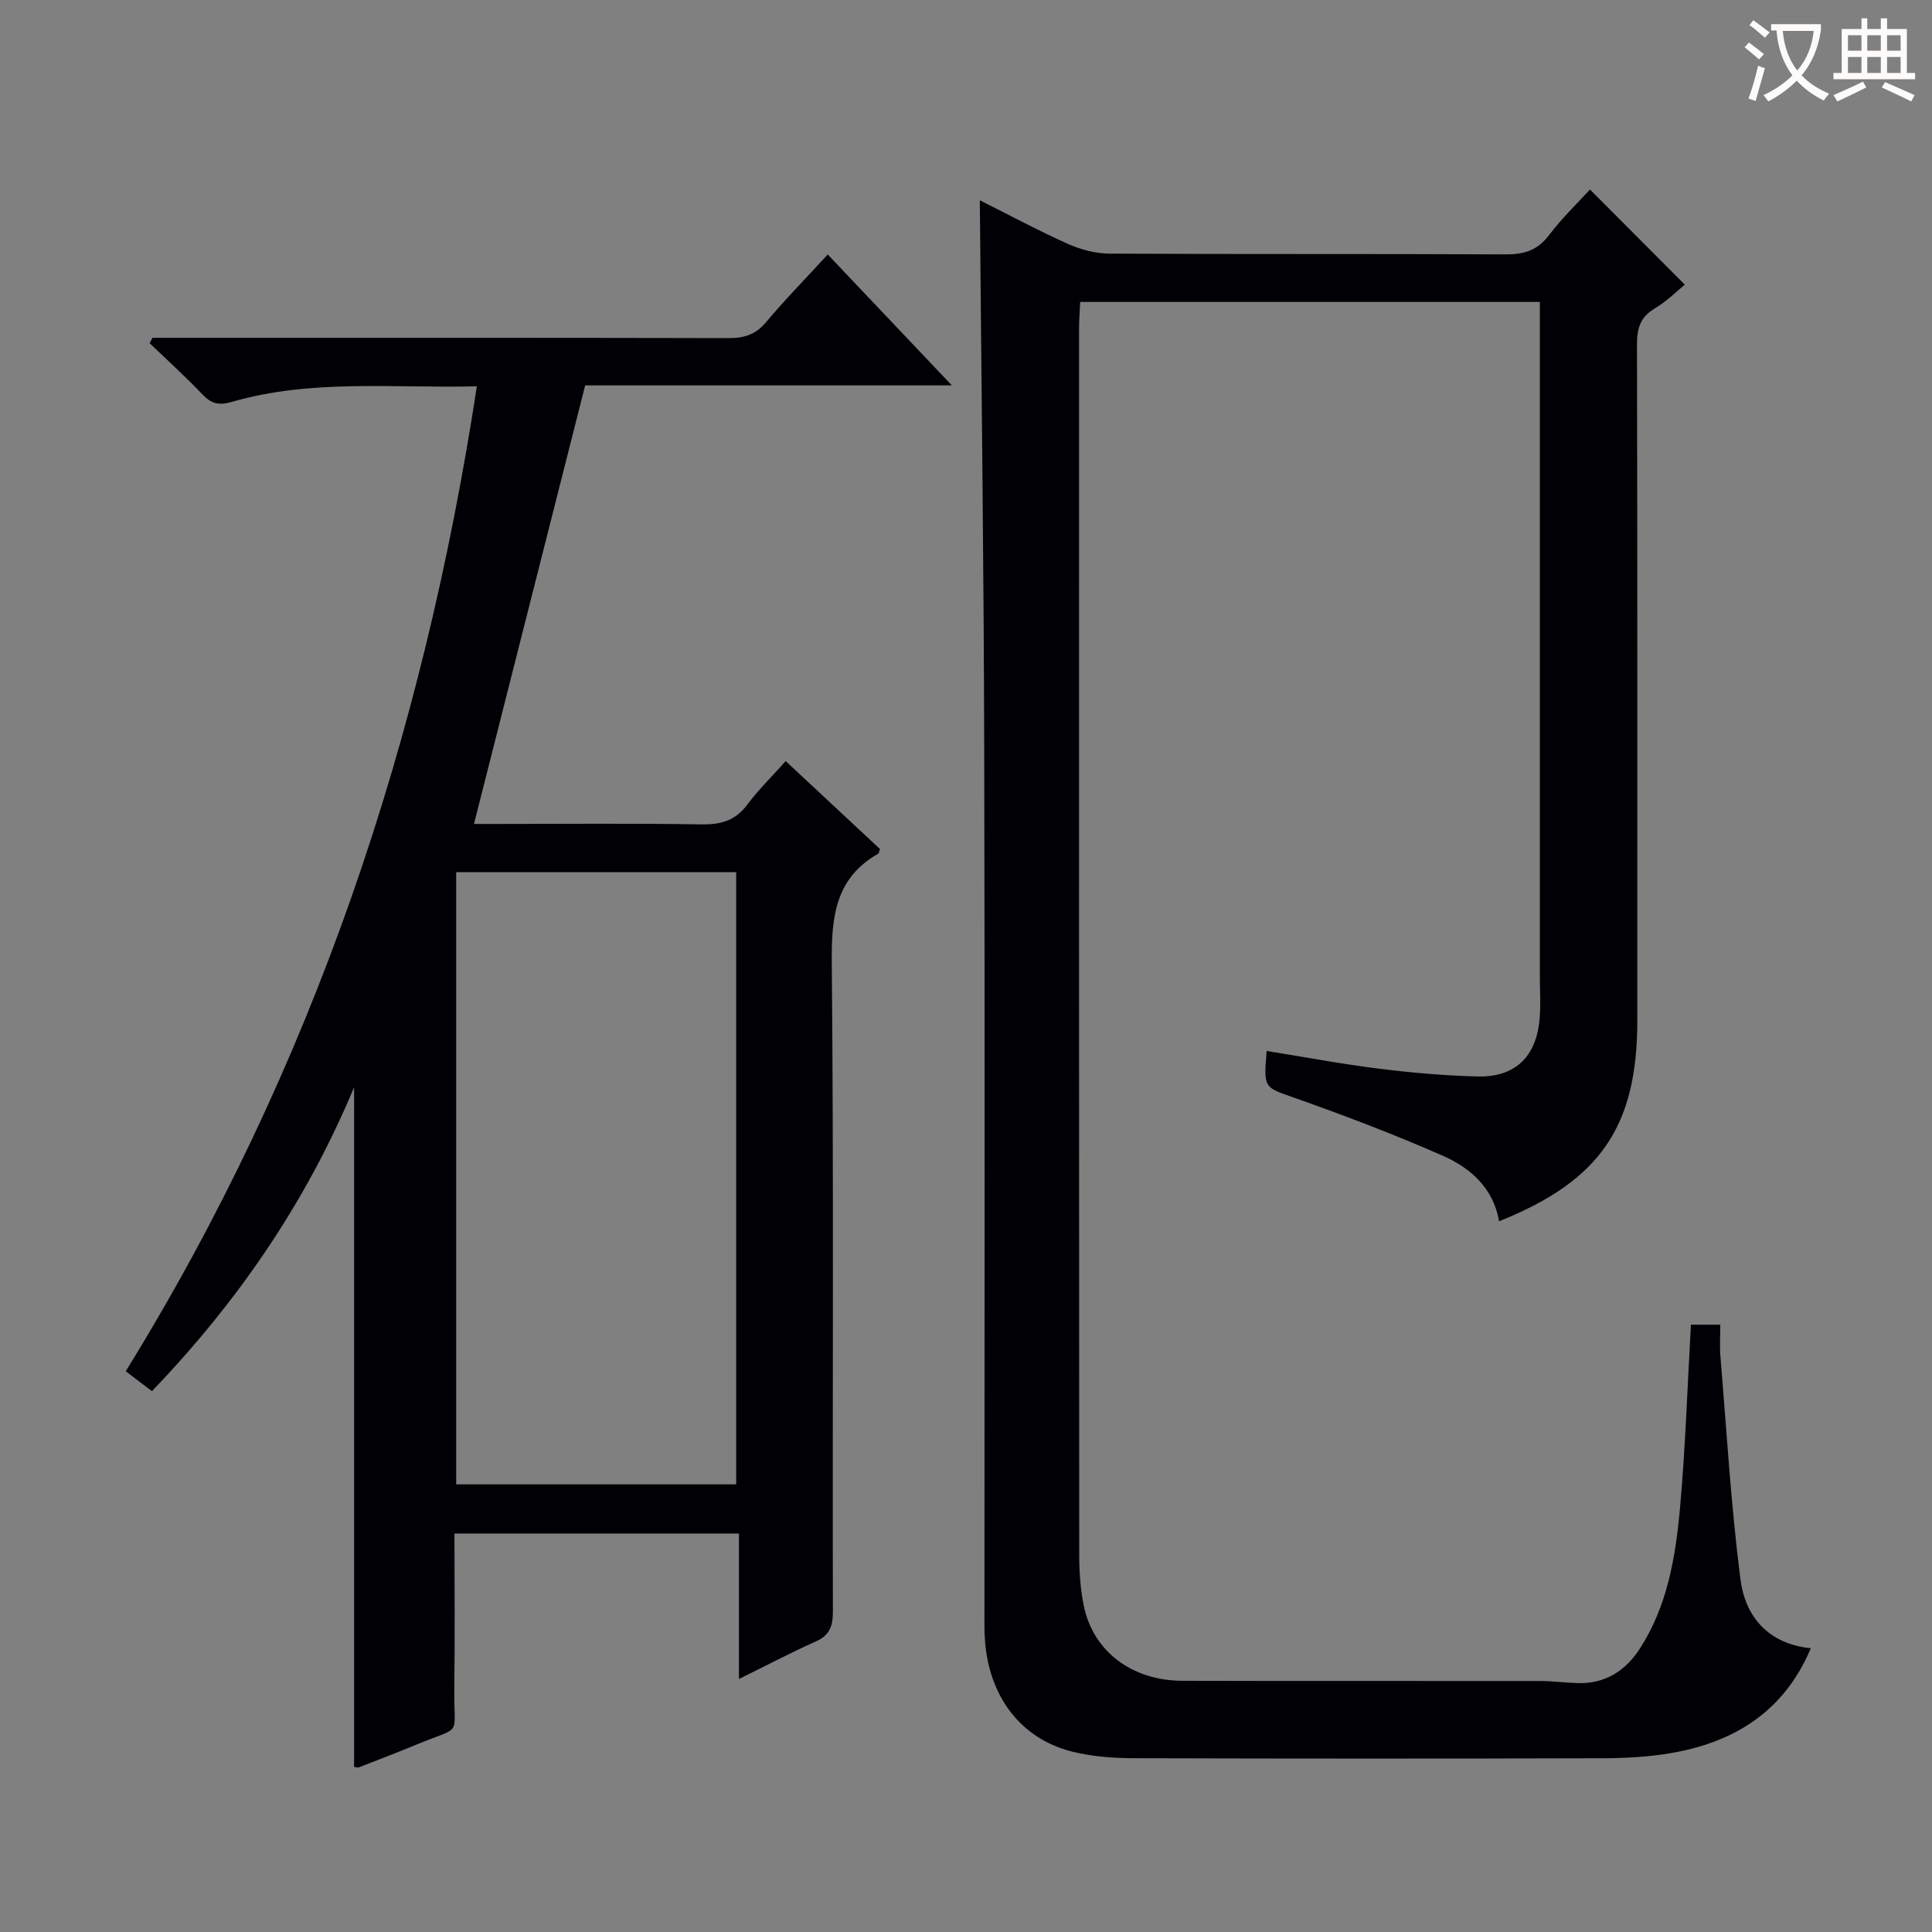
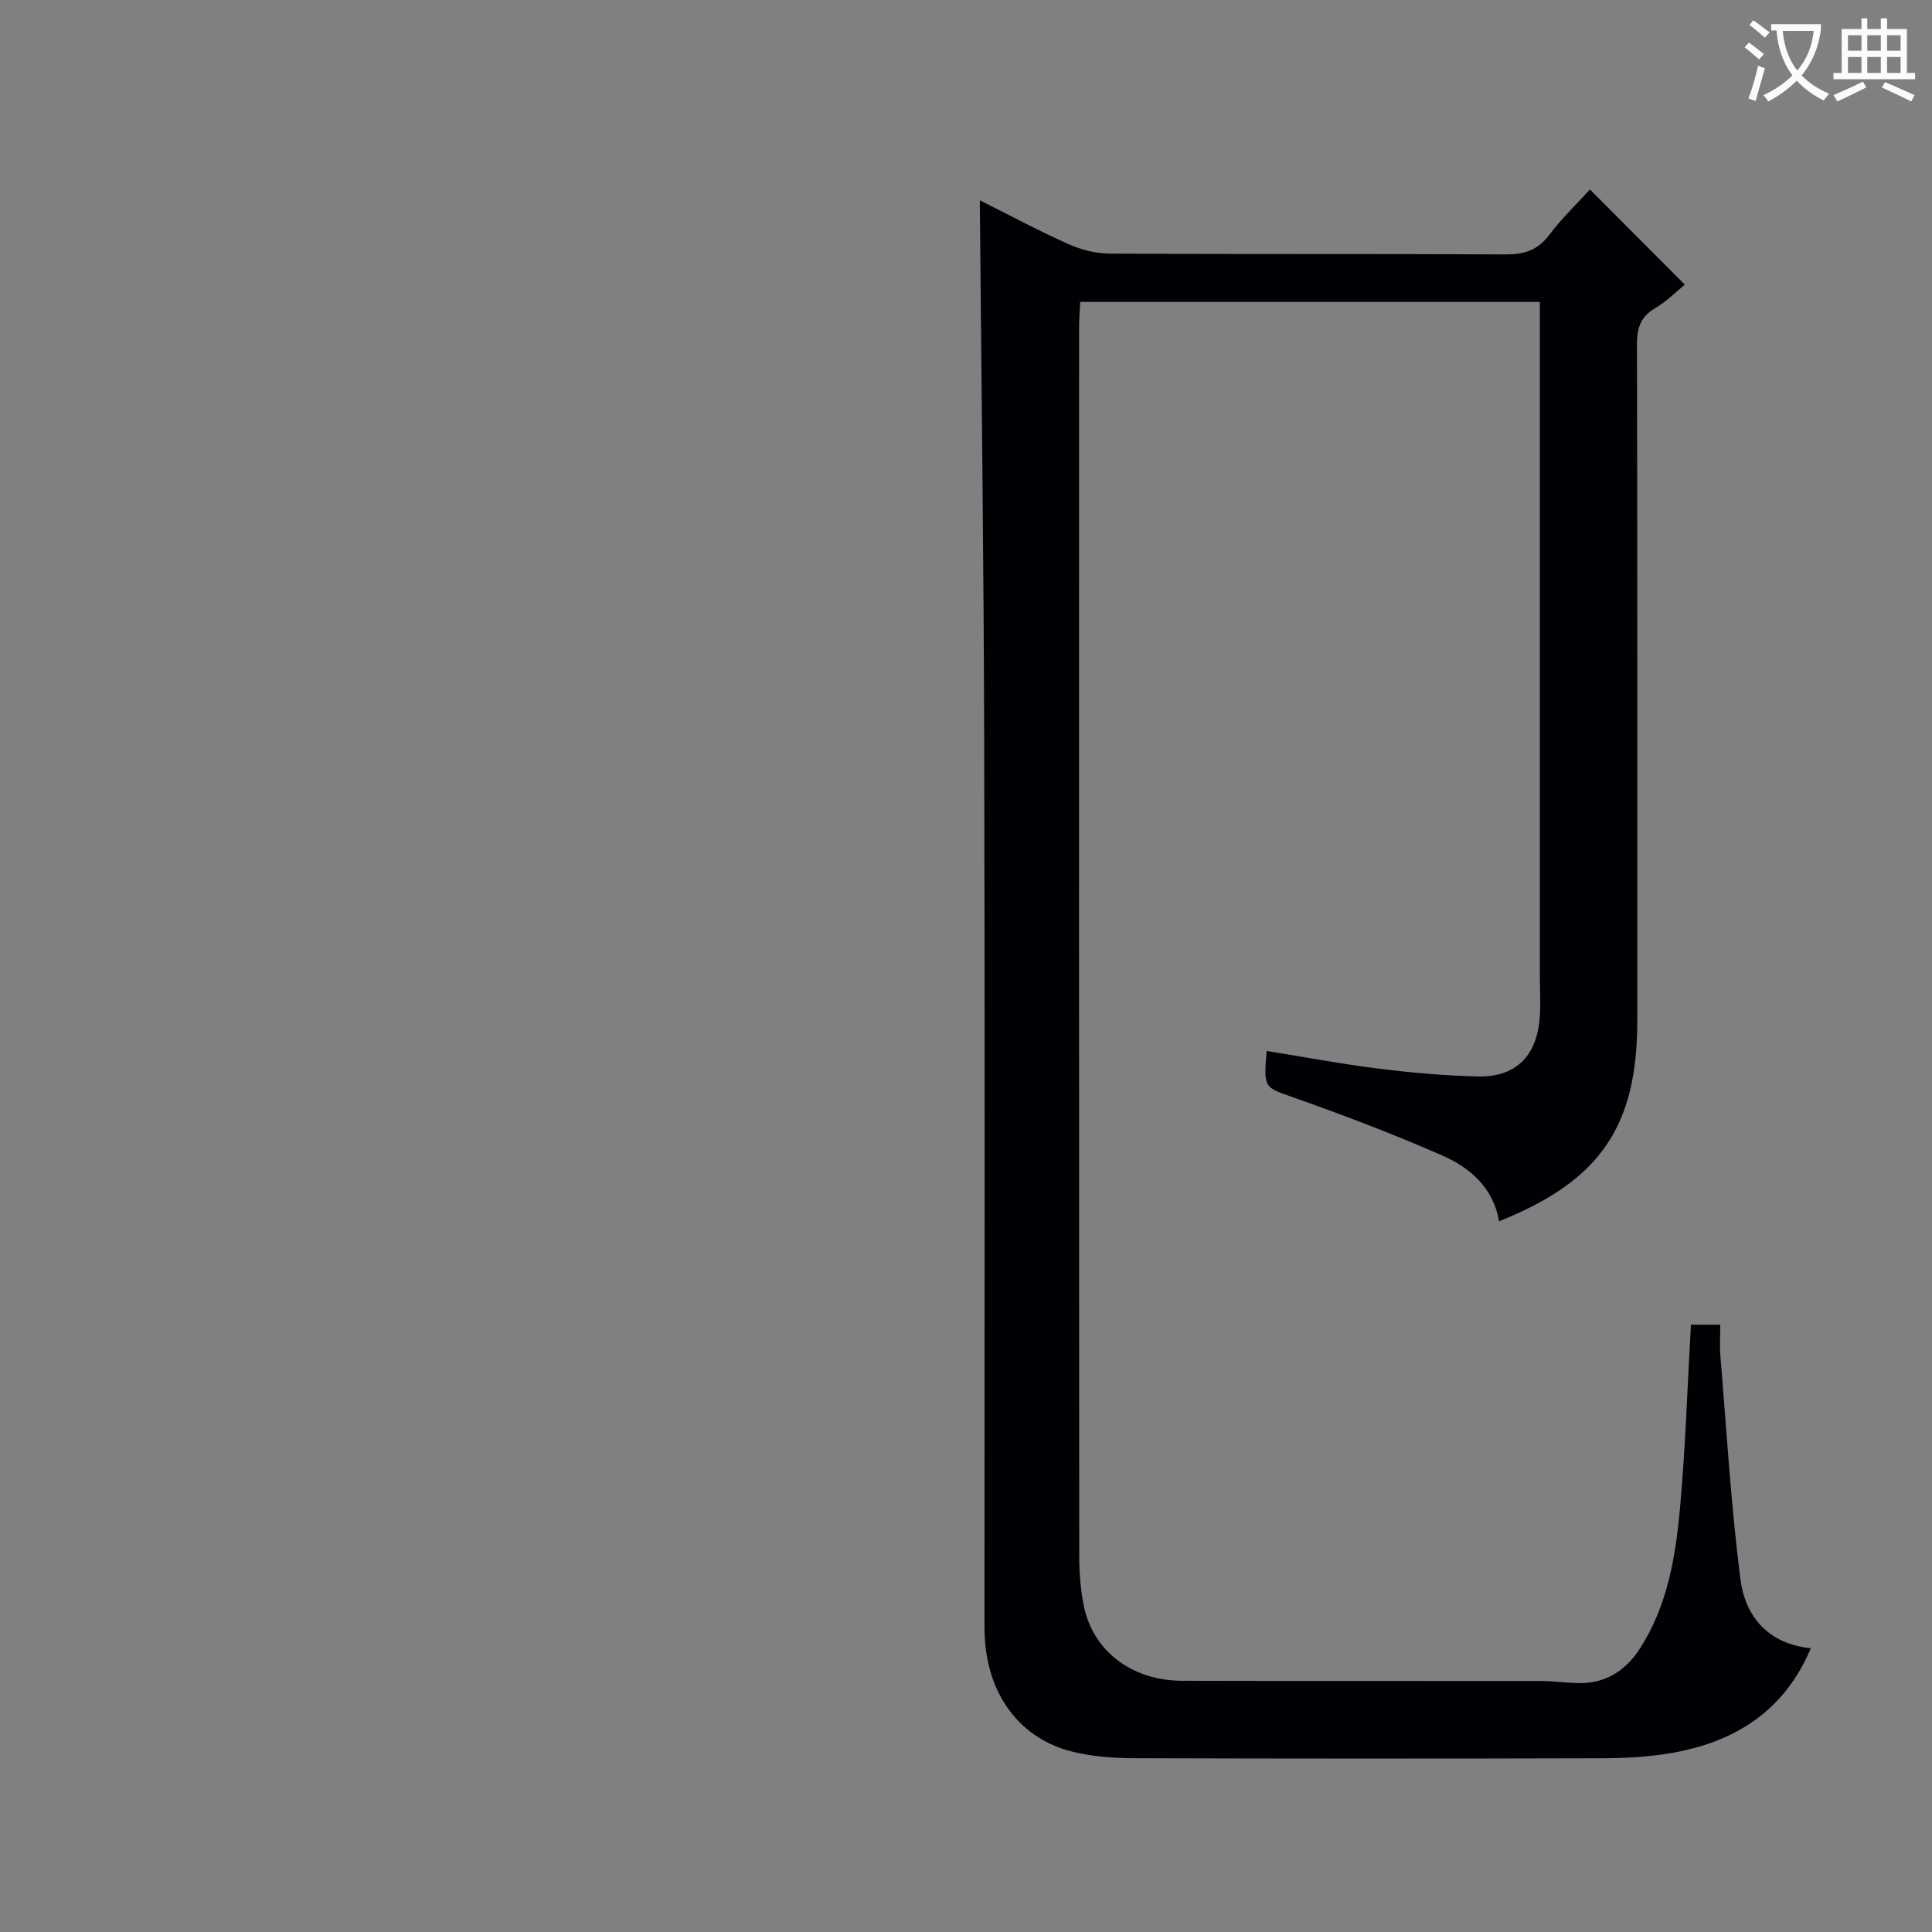
<svg xmlns="http://www.w3.org/2000/svg" enable-background="new 0 0 400 400" viewBox="0 0 400 400">
  <rect x="0" y="0" width="400" height="400" fill="#808080" stroke="none" />
  <path d="m202.86 41.47c6.08 3.04 12.09 6.27 18.3 9.05 2.63 1.18 5.69 1.97 8.55 1.99 27.33.15 54.66.02 81.99.16 3.8.02 6.59-.8 8.98-3.95 2.7-3.56 5.96-6.69 8.5-9.49 6.49 6.51 12.89 12.93 19.64 19.7-1.42 1.15-3.62 3.37-6.22 4.93-2.99 1.79-3.68 4.09-3.68 7.39.1 46.66.07 93.33.07 139.99 0 21.99-7.66 33.22-28.62 41.61-1.17-6.87-5.93-11.06-11.73-13.6-9.99-4.39-20.23-8.28-30.52-11.92-6.39-2.26-6.53-1.88-5.87-9.74 7.79 1.25 15.52 2.71 23.32 3.68 6.75.84 13.56 1.43 20.36 1.6 7.68.19 12.08-4.01 12.81-11.69.28-2.97.07-5.99.07-8.99 0-44.5 0-88.99 0-133.49 0-1.96 0-3.92 0-6.19-31.93 0-63.32 0-95.17 0-.09 1.92-.23 3.7-.23 5.49-.01 84.66-.02 169.32.03 253.98 0 3.47.25 7.01.93 10.4 1.89 9.45 9.93 15.58 20.42 15.61 24.66.07 49.33.01 73.99.04 2.64 0 5.28.37 7.93.44 5.7.15 9.89-2.6 12.86-7.22 5.65-8.8 7.33-18.86 8.25-28.95 1.14-12.55 1.53-25.16 2.27-38.04h6.08c0 2.14-.16 4.4.03 6.63 1.28 15.37 2.18 30.8 4.14 46.09.99 7.72 5.76 13.39 14.57 14.27-5.55 13.15-15.9 19.51-29.13 21.74-4.72.8-9.59 1.03-14.39 1.04-32.16.09-64.33.09-96.49-.01-4.29-.01-8.7-.32-12.85-1.35-10.62-2.62-17.27-11.32-18.12-23-.15-1.99-.11-4-.11-5.99 0-59.5.11-118.99-.05-178.49-.08-37.78-.58-75.55-.91-113.72z" fill="#010105" />
-   <path d="m73.31 365.81c0-46.73 0-93.12 0-140.7-10.11 24.21-24.31 44.61-41.85 62.92-1.81-1.37-3.5-2.66-5.43-4.13 38.84-62.8 61.55-131.01 72.7-203.92-17.12.44-34.14-1.58-50.75 3.23-2.62.76-4.2.42-6.05-1.53-3.5-3.69-7.28-7.1-10.95-10.62.2-.37.39-.75.59-1.12h5.27c38 0 76-.03 113.99.06 3.23.01 5.6-.71 7.76-3.28 3.95-4.71 8.27-9.11 12.79-14.03 8.45 8.91 16.71 17.63 25.69 27.1-26.11 0-51.16 0-75.92 0-7.71 30.4-15.29 60.32-23.02 90.8h4.65c14.17 0 28.33-.14 42.5.09 4 .06 6.98-.79 9.44-4.09 2.27-3.05 5.03-5.74 7.95-9.01 6.66 6.21 13.17 12.28 19.52 18.2-.24.67-.24.89-.34.95-8.88 5.05-9.72 13-9.64 22.4.42 44.82.13 89.64.23 134.47.01 3.04-.62 4.95-3.54 6.25-5.11 2.27-10.06 4.89-15.91 7.76 0-10.42 0-20.11 0-30.11-19.88 0-39.1 0-58.9 0 0 10.83.11 21.44-.03 32.05-.14 10.37 1.88 7.62-7.72 11.6-3.99 1.66-8.02 3.2-12.05 4.76-.29.11-.66-.06-.98-.1zm79.11-58.49c0-42.65 0-84.71 0-126.74-19.63 0-38.86 0-57.97 0v126.74z" fill="#010105" />
  <g fill="#fcfbfa">
    <path d="m362.1 8.8c1.1.8 2.1 1.6 3.1 2.4l-1 1.1c-1.3-1.1-2.3-2-3-2.5zm1.9 4.8c.5.2.9.4 1.4.5-.6 2.3-1.3 4.5-1.9 6.8l-1.5-.5c.8-2.1 1.4-4.3 2-6.8zm-1-9.4c1.3.9 2.4 1.8 3.4 2.5l-1 1.1c-1.4-1.2-2.4-2.1-3.2-2.6zm3.7 2.2v-1.4h10.3v1.2c-.5 3.6-1.8 6.8-4 9.4 1.5 1.6 3.4 2.8 5.7 3.8-.3.4-.7.8-1.1 1.4-2.3-1.1-4.1-2.5-5.6-4.1-1.6 1.6-3.6 3.1-5.9 4.3-.3-.5-.7-.9-1-1.3 2.4-1.1 4.4-2.5 6-4.1-1.9-2.5-3-5.6-3.3-9.3h-1.1zm8.8 0h-6.4c.3 3.3 1.3 6 3 8.2 2-2.3 3.1-5.1 3.4-8.2z" />
    <path d="m385.3 3.8h1.3v2.2h2.8v-2.2h1.3v2.2h4.1v9.1h1.7v1.3h-16.9v-1.3h1.7v-9.1h4.1v-2.2zm.4 13.1.7 1.2c-1.8.9-3.8 1.9-6 2.9-.2-.4-.5-.8-.8-1.3 2.3-1 4.3-1.9 6.1-2.8zm-3.1-6.4h2.8v-3.2h-2.8zm0 4.6h2.8v-3.3h-2.8zm4-4.6h2.8v-3.2h-2.8zm0 4.6h2.8v-3.3h-2.8zm3.7 1.9c2.1.9 4.1 1.8 6.1 2.7l-.7 1.3c-2.2-1.1-4.2-2-6.1-2.9zm3.2-9.7h-2.8v3.2h2.8zm-2.8 7.8h2.8v-3.3h-2.8z" />
  </g>
</svg>